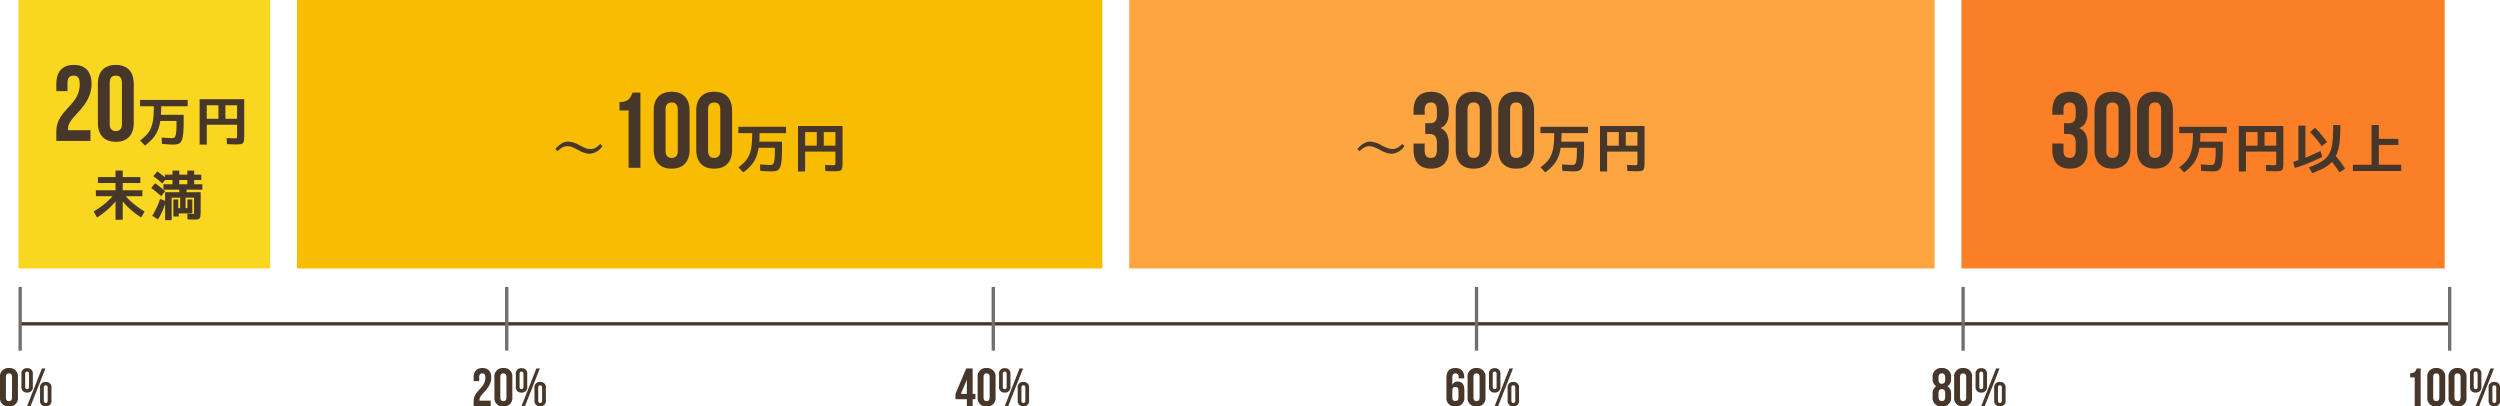
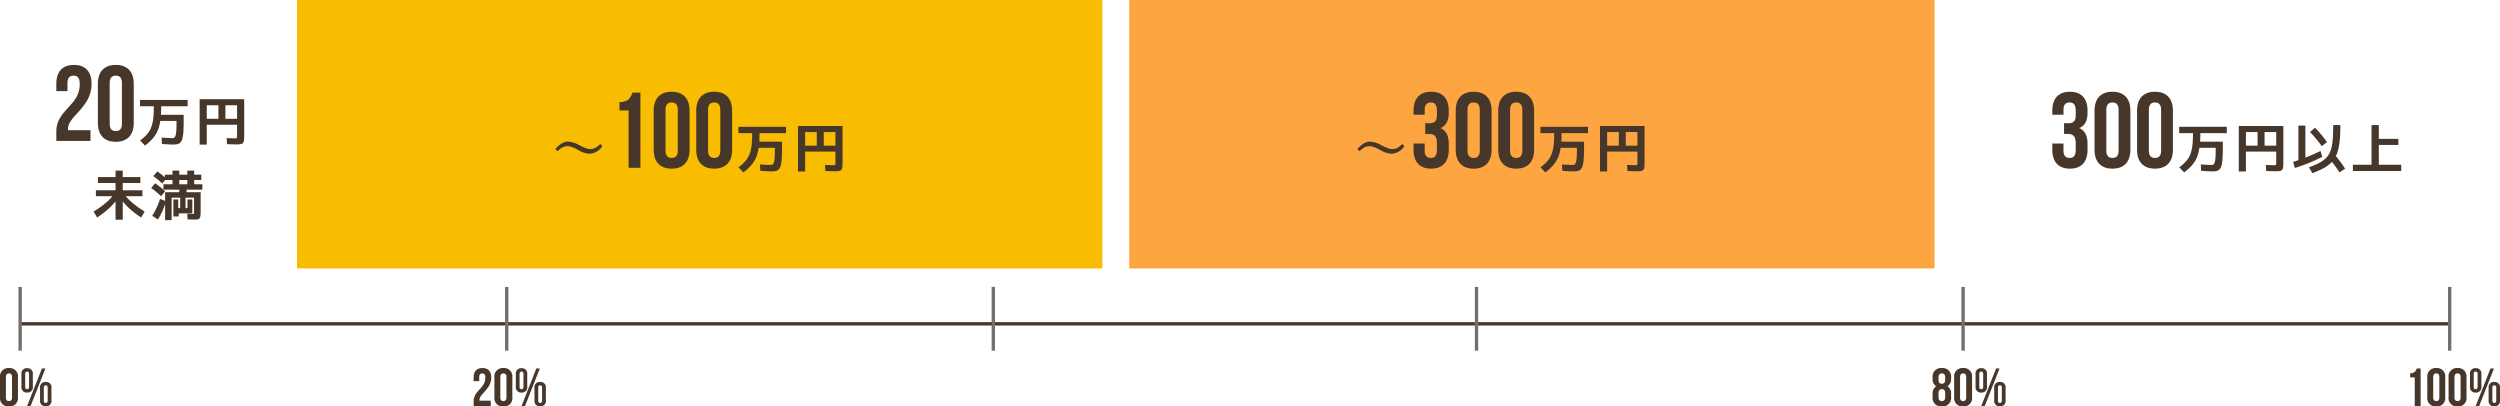
<svg xmlns="http://www.w3.org/2000/svg" width="745" height="121.128" viewBox="0 0 745 121.128">
  <g id="img-price" transform="translate(-7.496 -28)">
    <g id="グループ_22992" data-name="グループ 22992" transform="translate(-66 -2)">
      <g id="グループ_22990" data-name="グループ 22990" transform="translate(809 -11)">
-         <rect id="長方形_230" data-name="長方形 230" width="144" height="80" transform="translate(-151 41)" fill="#fa7f26" />
        <path id="パス_29280" data-name="パス 29280" d="M8.064-15.648c0,1.792-.8,2.368-2.112,2.368H4.576v3.2H5.76c1.6,0,2.3.768,2.3,2.848v1.76c0,1.984-.7,2.528-1.824,2.528S4.416-3.552,4.416-5.152v-2.08H1.088v1.856C1.088-1.792,2.88.256,6.336.256s5.248-2.048,5.248-5.632v-1.76c0-2.272-.7-3.936-2.464-4.7,1.7-.7,2.464-2.208,2.464-4.608v-.576c0-3.584-1.792-5.632-5.248-5.632s-5.248,2.048-5.248,5.632v1.216H4.416v-1.44c0-1.6.7-2.208,1.824-2.208s1.824.544,1.824,2.56Zm9.12-1.6c0-1.6.7-2.208,1.824-2.208s1.824.608,1.824,2.208v12.1c0,1.6-.7,2.208-1.824,2.208s-1.824-.608-1.824-2.208ZM13.664-5.376c0,3.584,1.888,5.632,5.344,5.632s5.344-2.048,5.344-5.632V-17.024c0-3.584-1.888-5.632-5.344-5.632s-5.344,2.048-5.344,5.632ZM29.856-17.248c0-1.6.7-2.208,1.824-2.208s1.824.608,1.824,2.208v12.1c0,1.6-.7,2.208-1.824,2.208s-1.824-.608-1.824-2.208ZM26.336-5.376c0,3.584,1.888,5.632,5.344,5.632s5.344-2.048,5.344-5.632V-17.024c0-3.584-1.888-5.632-5.344-5.632s-5.344,2.048-5.344,5.632ZM40.368,1.376,38.912-.144a14.3,14.3,0,0,0,1.656-1.4,7.412,7.412,0,0,0,1.168-1.5,7.6,7.6,0,0,0,.752-1.824,13.453,13.453,0,0,0,.4-2.36q.12-1.344.12-3.1H38.9v-1.888H53.088v1.888H45.2q0,1.936-.152,3.44a15.46,15.46,0,0,1-.488,2.68,9.117,9.117,0,0,1-.9,2.128A9.441,9.441,0,0,1,42.288-.3,16.6,16.6,0,0,1,40.368,1.376Zm8.448-.3q-.56,0-1.424-.048T45.424.9l-.1-1.9q.928.064,1.808.112t1.36.048a1.284,1.284,0,0,0,.488-.088.738.738,0,0,0,.36-.352,2.888,2.888,0,0,0,.248-.784,9.669,9.669,0,0,0,.144-1.392q.04-.872.04-2.152v-.352H43.888V-7.792H51.9v1.648q0,1.952-.08,3.248a11.8,11.8,0,0,1-.28,2.088,2.926,2.926,0,0,1-.552,1.2A1.694,1.694,0,0,1,50.1.936,5.3,5.3,0,0,1,48.816,1.072Zm7.84.016V-12.448h13.28V-1.584a11.259,11.259,0,0,1-.072,1.432,1.378,1.378,0,0,1-.32.792,1.274,1.274,0,0,1-.76.328,10.2,10.2,0,0,1-1.36.072q-.32,0-.936-.024T64.816.96L64.7-.848q.96.032,1.5.056t.8.024a2.665,2.665,0,0,0,.552-.04A.258.258,0,0,0,67.768-1a2.317,2.317,0,0,0,.04-.52V-4.832H58.784v-1.76h3.472V-10.64h2.08v4.048h3.472V-10.64H58.784V1.088Zm21.92.512L77.568-.128q1.568-.592,2.7-1.152A10.058,10.058,0,0,0,82.208-2.5a5.568,5.568,0,0,0,1.3-1.528A7.567,7.567,0,0,0,84.3-6.088a17.318,17.318,0,0,0,.384-2.824q.1-1.632.1-3.824h2.144q0,2.352-.152,4.16a19.561,19.561,0,0,1-.5,3.184A9.184,9.184,0,0,1,85.3-2.976a7.467,7.467,0,0,1-1.536,1.84A10.856,10.856,0,0,1,81.56.32,27.645,27.645,0,0,1,78.576,1.6ZM73.36.064l-.5-1.824q1.328-.4,2.688-.9t2.728-1.1q1.368-.592,2.728-1.248l.528,1.76q-1.312.656-2.68,1.256T76.112-.88Q74.736-.368,73.36.064ZM74.416-1.68v-10.9H76.5v10.9Zm12.24,3.04Q85.936.24,85.072-.9T83.328-3.008l1.6-1.216q.88.976,1.776,2.16T88.336.272Zm-5.28-7.808q-.752-1.072-1.664-2.168T77.888-10.64l1.488-1.3q.928.944,1.864,2.072t1.7,2.232ZM90.656.96V-.9h5.552v-11.84h2.176v4.128h5.824V-6.8H98.384V-.9h6.672V.96Z" transform="translate(-125 91)" fill="#47372b" />
      </g>
      <g id="グループ_22989" data-name="グループ 22989" transform="translate(561 -11)">
        <rect id="長方形_230-2" data-name="長方形 230" width="240" height="80" transform="translate(-151 41)" fill="#fda641" />
        <path id="パス_29279" data-name="パス 29279" d="M4.766-7.8A7.156,7.156,0,0,1,8.016-6.8a17.656,17.656,0,0,0,2.086.969,3.89,3.89,0,0,0,1.289.242,3.219,3.219,0,0,0,1.516-.344,6.033,6.033,0,0,0,1.461-1.187l.641.672A4.961,4.961,0,0,1,11.2-4.18a7.035,7.035,0,0,1-3.25-1.039A15.018,15.018,0,0,0,5.9-6.187a3.969,3.969,0,0,0-1.32-.242,3.087,3.087,0,0,0-1.469.344A6.279,6.279,0,0,0,1.648-4.945L.992-5.6Q2.914-7.8,4.766-7.8ZM24.7-15.648c0,1.792-.8,2.368-2.112,2.368H21.216v3.2H22.4c1.6,0,2.3.768,2.3,2.848v1.76c0,1.984-.7,2.528-1.824,2.528s-1.824-.608-1.824-2.208v-2.08H17.728v1.856c0,3.584,1.792,5.632,5.248,5.632s5.248-2.048,5.248-5.632v-1.76c0-2.272-.7-3.936-2.464-4.7,1.7-.7,2.464-2.208,2.464-4.608v-.576c0-3.584-1.792-5.632-5.248-5.632s-5.248,2.048-5.248,5.632v1.216h3.328v-1.44c0-1.6.7-2.208,1.824-2.208s1.824.544,1.824,2.56Zm9.12-1.6c0-1.6.7-2.208,1.824-2.208s1.824.608,1.824,2.208v12.1c0,1.6-.7,2.208-1.824,2.208s-1.824-.608-1.824-2.208ZM30.3-5.376c0,3.584,1.888,5.632,5.344,5.632s5.344-2.048,5.344-5.632V-17.024c0-3.584-1.888-5.632-5.344-5.632S30.3-20.608,30.3-17.024ZM46.5-17.248c0-1.6.7-2.208,1.824-2.208s1.824.608,1.824,2.208v12.1c0,1.6-.7,2.208-1.824,2.208S46.5-3.552,46.5-5.152ZM42.976-5.376c0,3.584,1.888,5.632,5.344,5.632s5.344-2.048,5.344-5.632V-17.024c0-3.584-1.888-5.632-5.344-5.632s-5.344,2.048-5.344,5.632ZM57.008,1.376,55.552-.144a14.3,14.3,0,0,0,1.656-1.4,7.412,7.412,0,0,0,1.168-1.5,7.6,7.6,0,0,0,.752-1.824,13.453,13.453,0,0,0,.4-2.36q.12-1.344.12-3.1H55.536v-1.888H69.728v1.888H61.84q0,1.936-.152,3.44a15.46,15.46,0,0,1-.488,2.68,9.117,9.117,0,0,1-.9,2.128A9.441,9.441,0,0,1,58.928-.3,16.6,16.6,0,0,1,57.008,1.376Zm8.448-.3q-.56,0-1.424-.048T62.064.9l-.1-1.9q.928.064,1.808.112t1.36.048a1.284,1.284,0,0,0,.488-.088.738.738,0,0,0,.36-.352,2.887,2.887,0,0,0,.248-.784,9.669,9.669,0,0,0,.144-1.392q.04-.872.04-2.152v-.352H60.528V-7.792h8.016v1.648q0,1.952-.08,3.248a11.8,11.8,0,0,1-.28,2.088,2.926,2.926,0,0,1-.552,1.2,1.694,1.694,0,0,1-.888.544A5.3,5.3,0,0,1,65.456,1.072Zm7.84.016V-12.448h13.28V-1.584A11.259,11.259,0,0,1,86.5-.152a1.378,1.378,0,0,1-.32.792,1.274,1.274,0,0,1-.76.328,10.2,10.2,0,0,1-1.36.072q-.32,0-.936-.024T81.456.96L81.344-.848q.96.032,1.5.056t.8.024a2.665,2.665,0,0,0,.552-.04A.258.258,0,0,0,84.408-1a2.317,2.317,0,0,0,.04-.52V-4.832H75.424v-1.76H78.9V-10.64h2.08v4.048h3.472V-10.64H75.424V1.088Z" transform="translate(-84 91)" fill="#47372b" />
      </g>
      <g id="グループ_1104" data-name="グループ 1104" transform="translate(313 -11)">
        <rect id="長方形_230-3" data-name="長方形 230" width="240" height="80" transform="translate(-151 41)" fill="#f8bc00" />
        <path id="パス_29276" data-name="パス 29276" d="M4.766-7.8A7.156,7.156,0,0,1,8.016-6.8a17.656,17.656,0,0,0,2.086.969,3.89,3.89,0,0,0,1.289.242,3.219,3.219,0,0,0,1.516-.344,6.033,6.033,0,0,0,1.461-1.187l.641.672A4.961,4.961,0,0,1,11.2-4.18a7.035,7.035,0,0,1-3.25-1.039A15.018,15.018,0,0,0,5.9-6.187a3.969,3.969,0,0,0-1.32-.242,3.087,3.087,0,0,0-1.469.344A6.279,6.279,0,0,0,1.648-4.945L.992-5.6Q2.914-7.8,4.766-7.8ZM20.1-17.088h2.72V0h3.52V-22.4H23.968c-.544,1.5-1.152,2.816-3.872,2.816Zm13.728-.16c0-1.6.7-2.208,1.824-2.208s1.824.608,1.824,2.208v12.1c0,1.6-.7,2.208-1.824,2.208s-1.824-.608-1.824-2.208ZM30.3-5.376c0,3.584,1.888,5.632,5.344,5.632s5.344-2.048,5.344-5.632V-17.024c0-3.584-1.888-5.632-5.344-5.632S30.3-20.608,30.3-17.024ZM46.5-17.248c0-1.6.7-2.208,1.824-2.208s1.824.608,1.824,2.208v12.1c0,1.6-.7,2.208-1.824,2.208S46.5-3.552,46.5-5.152ZM42.976-5.376c0,3.584,1.888,5.632,5.344,5.632s5.344-2.048,5.344-5.632V-17.024c0-3.584-1.888-5.632-5.344-5.632s-5.344,2.048-5.344,5.632ZM57.008,1.376,55.552-.144a14.3,14.3,0,0,0,1.656-1.4,7.412,7.412,0,0,0,1.168-1.5,7.6,7.6,0,0,0,.752-1.824,13.453,13.453,0,0,0,.4-2.36q.12-1.344.12-3.1H55.536v-1.888H69.728v1.888H61.84q0,1.936-.152,3.44a15.46,15.46,0,0,1-.488,2.68,9.117,9.117,0,0,1-.9,2.128A9.441,9.441,0,0,1,58.928-.3,16.6,16.6,0,0,1,57.008,1.376Zm8.448-.3q-.56,0-1.424-.048T62.064.9l-.1-1.9q.928.064,1.808.112t1.36.048a1.284,1.284,0,0,0,.488-.088.738.738,0,0,0,.36-.352,2.887,2.887,0,0,0,.248-.784,9.669,9.669,0,0,0,.144-1.392q.04-.872.04-2.152v-.352H60.528V-7.792h8.016v1.648q0,1.952-.08,3.248a11.8,11.8,0,0,1-.28,2.088,2.926,2.926,0,0,1-.552,1.2,1.694,1.694,0,0,1-.888.544A5.3,5.3,0,0,1,65.456,1.072Zm7.84.016V-12.448h13.28V-1.584A11.259,11.259,0,0,1,86.5-.152a1.378,1.378,0,0,1-.32.792,1.274,1.274,0,0,1-.76.328,10.2,10.2,0,0,1-1.36.072q-.32,0-.936-.024T81.456.96L81.344-.848q.96.032,1.5.056t.8.024a2.665,2.665,0,0,0,.552-.04A.258.258,0,0,0,84.408-1a2.317,2.317,0,0,0,.04-.52V-4.832H75.424v-1.76H78.9V-10.64h2.08v4.048h3.472V-10.64H75.424V1.088Z" transform="translate(-75 91)" fill="#47372b" />
      </g>
      <g id="グループ_22991" data-name="グループ 22991" transform="translate(223 -11)">
-         <rect id="長方形_230-4" data-name="長方形 230" width="75" height="80" transform="translate(-144 41)" fill="#f9d620" />
        <path id="パス_29277" data-name="パス 29277" d="M8.256-16.9c0,6.464-6.976,7.552-6.976,14.144V0H11.456V-3.2H4.8a2.422,2.422,0,0,1-.032-.48c0-3.68,7.008-6.3,7.008-13.344,0-3.584-1.792-5.632-5.248-5.632S1.28-20.608,1.28-17.024v2.176H4.608v-2.4c0-1.6.7-2.208,1.824-2.208S8.256-18.912,8.256-16.9Zm8.928-.352c0-1.6.7-2.208,1.824-2.208s1.824.608,1.824,2.208v12.1c0,1.6-.7,2.208-1.824,2.208s-1.824-.608-1.824-2.208ZM13.664-5.376c0,3.584,1.888,5.632,5.344,5.632s5.344-2.048,5.344-5.632V-17.024c0-3.584-1.888-5.632-5.344-5.632s-5.344,2.048-5.344,5.632ZM27.7,1.376,26.24-.144a14.3,14.3,0,0,0,1.656-1.4,7.412,7.412,0,0,0,1.168-1.5,7.6,7.6,0,0,0,.752-1.824,13.453,13.453,0,0,0,.4-2.36q.12-1.344.12-3.1H26.224v-1.888H40.416v1.888H32.528q0,1.936-.152,3.44a15.46,15.46,0,0,1-.488,2.68,9.117,9.117,0,0,1-.9,2.128A9.441,9.441,0,0,1,29.616-.3,16.6,16.6,0,0,1,27.7,1.376Zm8.448-.3q-.56,0-1.424-.048T32.752.9l-.1-1.9q.928.064,1.808.112t1.36.048a1.284,1.284,0,0,0,.488-.088.738.738,0,0,0,.36-.352,2.888,2.888,0,0,0,.248-.784,9.669,9.669,0,0,0,.144-1.392q.04-.872.04-2.152v-.352H31.216V-7.792h8.016v1.648q0,1.952-.08,3.248a11.8,11.8,0,0,1-.28,2.088,2.926,2.926,0,0,1-.552,1.2,1.694,1.694,0,0,1-.888.544A5.3,5.3,0,0,1,36.144,1.072Zm7.84.016V-12.448h13.28V-1.584a11.258,11.258,0,0,1-.072,1.432,1.378,1.378,0,0,1-.32.792,1.274,1.274,0,0,1-.76.328,10.2,10.2,0,0,1-1.36.072q-.32,0-.936-.024T52.144.96L52.032-.848q.96.032,1.5.056t.8.024a2.665,2.665,0,0,0,.552-.04A.258.258,0,0,0,55.1-1a2.317,2.317,0,0,0,.04-.52V-4.832H46.112v-1.76h3.472V-10.64h2.08v4.048h3.472V-10.64H46.112V1.088Z" transform="translate(-134 83)" fill="#47372b" />
        <path id="パス_29278" data-name="パス 29278" d="M6.928,1.488V-5.536H1.072V-7.3H6.928V-9.472H1.68v-1.76H6.928v-1.936H9.072v1.936H14.32v1.76H9.072V-7.3h5.856v1.76H9.072V1.488ZM1.424.816.4-.976a26.121,26.121,0,0,0,3.784-2.7A16.09,16.09,0,0,0,6.832-6.592l1.328.848a18.322,18.322,0,0,1-2.816,3.48A24.731,24.731,0,0,1,1.424.816Zm13.152,0a25.054,25.054,0,0,1-3.928-3.08,18.167,18.167,0,0,1-2.824-3.48l1.344-.848A16.09,16.09,0,0,0,11.816-3.68,26.121,26.121,0,0,0,15.6-.976ZM21.7,1.6V-6.72H25.92v-.752H21.2V-9.088h2.688v-4.064H25.92v4.064h2.4v-1.28h-6.7v-1.584h6.7v-1.2h2.048v1.2H32.48v1.584H30.368v1.28H32.8v1.616H28.1v.752h4.192v5.712A10.7,10.7,0,0,1,32.224.3a1.542,1.542,0,0,1-.248.736.9.9,0,0,1-.544.32,4.651,4.651,0,0,1-.968.08q-.288,0-.752-.016T28.368,1.36L28.32-.32q.56.048.928.064t.56.016a1.833,1.833,0,0,0,.36-.024A.162.162,0,0,0,30.3-.4a1.969,1.969,0,0,0,.024-.368v-4.32H27.792v3.12h.576V-4.56h1.44V-.4H25.76V.512h-1.6V-4.56H25.6v2.592h.592v-3.12H23.648V1.6Zm-2.16-.208L17.856.3a19.913,19.913,0,0,0,1.3-2.384,23.753,23.753,0,0,0,1.04-2.64l1.76.688a19.622,19.622,0,0,1-.64,1.912q-.384.984-.832,1.888A13.169,13.169,0,0,1,19.536,1.392Zm.976-6.928q-.656-.608-1.392-1.224T17.552-7.984l1.184-1.408q.832.592,1.576,1.192T21.7-6.992Zm.336-3.776q-.576-.544-1.248-1.1t-1.424-1.1l1.2-1.408q.736.528,1.408,1.064t1.264,1.064Z" transform="translate(-122 105)" fill="#47372b" />
      </g>
    </g>
    <g id="グループ_22993" data-name="グループ 22993" transform="translate(-387 -1235)">
      <line id="線_50" data-name="線 50" x2="724" transform="translate(400.5 1359.5)" fill="none" stroke="#47372b" stroke-width="1" />
      <line id="線_51" data-name="線 51" y2="19" transform="translate(400.5 1348.5)" fill="none" stroke="#707070" stroke-width="1" />
      <line id="線_52" data-name="線 52" y2="19" transform="translate(545.5 1348.5)" fill="none" stroke="#707070" stroke-width="1" />
      <line id="線_53" data-name="線 53" y2="19" transform="translate(690.5 1348.5)" fill="none" stroke="#707070" stroke-width="1" />
      <line id="線_54" data-name="線 54" y2="19" transform="translate(834.5 1348.5)" fill="none" stroke="#707070" stroke-width="1" />
      <line id="線_55" data-name="線 55" y2="19" transform="translate(979.5 1348.5)" fill="none" stroke="#707070" stroke-width="1" />
      <line id="線_56" data-name="線 56" y2="19" transform="translate(1124.5 1348.5)" fill="none" stroke="#707070" stroke-width="1" />
    </g>
    <path id="パス_29286" data-name="パス 29286" d="M2.256-8.624c0-.8.352-1.1.912-1.1s.912.3.912,1.1v6.048c0,.8-.352,1.1-.912,1.1s-.912-.3-.912-1.1ZM.5-2.688A2.486,2.486,0,0,0,3.168.128,2.486,2.486,0,0,0,5.84-2.688V-8.512a2.486,2.486,0,0,0-2.672-2.816A2.486,2.486,0,0,0,.5-8.512ZM8-9.568c0-.5.208-.7.576-.7.352,0,.576.208.576.7v3.84c0,.5-.224.7-.576.7-.368,0-.576-.208-.576-.7ZM6.88-5.808a1.572,1.572,0,0,0,1.7,1.792,1.572,1.572,0,0,0,1.7-1.792v-3.68a1.572,1.572,0,0,0-1.7-1.792,1.572,1.572,0,0,0-1.7,1.792ZM8.576,0h1.04l4.416-11.2h-1.04Zm4.976-5.472c0-.5.208-.7.576-.7.352,0,.576.208.576.7v3.84c0,.5-.224.7-.576.7-.368,0-.576-.208-.576-.7Zm-1.12,3.76A1.572,1.572,0,0,0,14.128.08a1.572,1.572,0,0,0,1.7-1.792v-3.68a1.572,1.572,0,0,0-1.7-1.792,1.572,1.572,0,0,0-1.7,1.792Z" transform="translate(7 149)" fill="#47372b" />
    <path id="パス_29285" data-name="パス 29285" d="M4.128-8.448C4.128-5.216.64-4.672.64-1.376V0H5.728V-1.6H2.4a1.211,1.211,0,0,1-.016-.24c0-1.84,3.5-3.152,3.5-6.672,0-1.792-.9-2.816-2.624-2.816S.64-10.3.64-8.512v1.088H2.3v-1.2c0-.8.352-1.1.912-1.1S4.128-9.456,4.128-8.448Zm4.464-.176c0-.8.352-1.1.912-1.1s.912.3.912,1.1v6.048c0,.8-.352,1.1-.912,1.1s-.912-.3-.912-1.1ZM6.832-2.688A2.486,2.486,0,0,0,9.5.128a2.486,2.486,0,0,0,2.672-2.816V-8.512A2.486,2.486,0,0,0,9.5-11.328,2.486,2.486,0,0,0,6.832-8.512Zm7.5-6.88c0-.5.208-.7.576-.7.352,0,.576.208.576.7v3.84c0,.5-.224.7-.576.7-.368,0-.576-.208-.576-.7Zm-1.12,3.76a1.572,1.572,0,0,0,1.7,1.792,1.572,1.572,0,0,0,1.7-1.792v-3.68a1.572,1.572,0,0,0-1.7-1.792,1.572,1.572,0,0,0-1.7,1.792ZM14.912,0h1.04l4.416-11.2h-1.04Zm4.976-5.472c0-.5.208-.7.576-.7.352,0,.576.208.576.7v3.84c0,.5-.224.7-.576.7-.368,0-.576-.208-.576-.7Zm-1.12,3.76A1.572,1.572,0,0,0,20.464.08a1.572,1.572,0,0,0,1.7-1.792v-3.68a1.572,1.572,0,0,0-1.7-1.792,1.572,1.572,0,0,0-1.7,1.792Z" transform="translate(148 149)" fill="#47372b" />
-     <path id="パス_29284" data-name="パス 29284" d="M.224-2.032H3.616V0H5.344V-2.032h.832v-1.6H5.344V-11.2H3.424L.224-3.632Zm1.616-1.6L3.616-7.84v4.208ZM8.592-8.624c0-.8.352-1.1.912-1.1s.912.3.912,1.1v6.048c0,.8-.352,1.1-.912,1.1s-.912-.3-.912-1.1ZM6.832-2.688A2.486,2.486,0,0,0,9.5.128a2.486,2.486,0,0,0,2.672-2.816V-8.512A2.486,2.486,0,0,0,9.5-11.328,2.486,2.486,0,0,0,6.832-8.512Zm7.5-6.88c0-.5.208-.7.576-.7.352,0,.576.208.576.7v3.84c0,.5-.224.7-.576.7-.368,0-.576-.208-.576-.7Zm-1.12,3.76a1.572,1.572,0,0,0,1.7,1.792,1.572,1.572,0,0,0,1.7-1.792v-3.68a1.572,1.572,0,0,0-1.7-1.792,1.572,1.572,0,0,0-1.7,1.792ZM14.912,0h1.04l4.416-11.2h-1.04Zm4.976-5.472c0-.5.208-.7.576-.7.352,0,.576.208.576.7v3.84c0,.5-.224.7-.576.7-.368,0-.576-.208-.576-.7Zm-1.12,3.76A1.572,1.572,0,0,0,20.464.08a1.572,1.572,0,0,0,1.7-1.792v-3.68a1.572,1.572,0,0,0-1.7-1.792,1.572,1.572,0,0,0-1.7,1.792Z" transform="translate(292 149)" fill="#47372b" />
-     <path id="パス_29283" data-name="パス 29283" d="M.528-2.688A2.486,2.486,0,0,0,3.2.128,2.486,2.486,0,0,0,5.872-2.688V-4.736c0-1.648-.656-2.56-1.952-2.56A1.675,1.675,0,0,0,2.288-6.3V-8.352c0-1.072.352-1.376.976-1.376.56,0,.912.3.912,1.1v.4H5.84v-.288c0-1.792-.9-2.816-2.624-2.816C1.392-11.328.528-10.3.528-8.416ZM3.2-5.7c.56,0,.912.3.912,1.1v2.016c0,.8-.352,1.088-.912,1.088s-.912-.288-.912-1.088V-4.592C2.288-5.392,2.64-5.7,3.2-5.7ZM8.592-8.624c0-.8.352-1.1.912-1.1s.912.3.912,1.1v6.048c0,.8-.352,1.1-.912,1.1s-.912-.3-.912-1.1ZM6.832-2.688A2.486,2.486,0,0,0,9.5.128a2.486,2.486,0,0,0,2.672-2.816V-8.512A2.486,2.486,0,0,0,9.5-11.328,2.486,2.486,0,0,0,6.832-8.512Zm7.5-6.88c0-.5.208-.7.576-.7.352,0,.576.208.576.7v3.84c0,.5-.224.7-.576.7-.368,0-.576-.208-.576-.7Zm-1.12,3.76a1.572,1.572,0,0,0,1.7,1.792,1.572,1.572,0,0,0,1.7-1.792v-3.68a1.572,1.572,0,0,0-1.7-1.792,1.572,1.572,0,0,0-1.7,1.792ZM14.912,0h1.04l4.416-11.2h-1.04Zm4.976-5.472c0-.5.208-.7.576-.7.352,0,.576.208.576.7v3.84c0,.5-.224.7-.576.7-.368,0-.576-.208-.576-.7Zm-1.12,3.76A1.572,1.572,0,0,0,20.464.08a1.572,1.572,0,0,0,1.7-1.792v-3.68a1.572,1.572,0,0,0-1.7-1.792,1.572,1.572,0,0,0-1.7,1.792Z" transform="translate(438 149)" fill="#47372b" />
    <path id="パス_29282" data-name="パス 29282" d="M5.92-2.688v-.88A2.461,2.461,0,0,0,4.832-5.9,2.353,2.353,0,0,0,5.92-8.16v-.352a2.521,2.521,0,0,0-2.752-2.816A2.521,2.521,0,0,0,.416-8.512v.352A2.324,2.324,0,0,0,1.5-5.9,2.461,2.461,0,0,0,.416-3.568v.88A2.521,2.521,0,0,0,3.168.128,2.521,2.521,0,0,0,5.92-2.688ZM2.176-2.736v-1.04c0-.88.368-1.264.992-1.264s.992.384.992,1.264v1.04c-.016.992-.432,1.264-.992,1.264S2.176-1.744,2.176-2.736Zm0-5.712c0-1.008.432-1.28.992-1.28s.992.272.992,1.28v.624c0,.9-.432,1.184-.992,1.184-.576,0-.992-.288-.992-1.184Zm6.416-.176c0-.8.352-1.1.912-1.1s.912.3.912,1.1v6.048c0,.8-.352,1.1-.912,1.1s-.912-.3-.912-1.1ZM6.832-2.688A2.486,2.486,0,0,0,9.5.128a2.486,2.486,0,0,0,2.672-2.816V-8.512A2.486,2.486,0,0,0,9.5-11.328,2.486,2.486,0,0,0,6.832-8.512Zm7.5-6.88c0-.5.208-.7.576-.7.352,0,.576.208.576.7v3.84c0,.5-.224.7-.576.7-.368,0-.576-.208-.576-.7Zm-1.12,3.76a1.572,1.572,0,0,0,1.7,1.792,1.572,1.572,0,0,0,1.7-1.792v-3.68a1.572,1.572,0,0,0-1.7-1.792,1.572,1.572,0,0,0-1.7,1.792ZM14.912,0h1.04l4.416-11.2h-1.04Zm4.976-5.472c0-.5.208-.7.576-.7.352,0,.576.208.576.7v3.84c0,.5-.224.7-.576.7-.368,0-.576-.208-.576-.7Zm-1.12,3.76A1.572,1.572,0,0,0,20.464.08a1.572,1.572,0,0,0,1.7-1.792v-3.68a1.572,1.572,0,0,0-1.7-1.792,1.572,1.572,0,0,0-1.7,1.792Z" transform="translate(583 149)" fill="#47372b" />
    <path id="パス_29281" data-name="パス 29281" d="M1.728-8.544h1.36V0h1.76V-11.2H3.664A1.743,1.743,0,0,1,1.728-9.792Zm6.864-.08c0-.8.352-1.1.912-1.1s.912.3.912,1.1v6.048c0,.8-.352,1.1-.912,1.1s-.912-.3-.912-1.1ZM6.832-2.688A2.486,2.486,0,0,0,9.5.128a2.486,2.486,0,0,0,2.672-2.816V-8.512A2.486,2.486,0,0,0,9.5-11.328,2.486,2.486,0,0,0,6.832-8.512Zm8.1-5.936c0-.8.352-1.1.912-1.1s.912.3.912,1.1v6.048c0,.8-.352,1.1-.912,1.1s-.912-.3-.912-1.1Zm-1.76,5.936A2.486,2.486,0,0,0,15.84.128a2.486,2.486,0,0,0,2.672-2.816V-8.512a2.486,2.486,0,0,0-2.672-2.816,2.486,2.486,0,0,0-2.672,2.816Zm7.5-6.88c0-.5.208-.7.576-.7.352,0,.576.208.576.7v3.84c0,.5-.224.7-.576.7-.368,0-.576-.208-.576-.7Zm-1.12,3.76a1.572,1.572,0,0,0,1.7,1.792,1.572,1.572,0,0,0,1.7-1.792v-3.68a1.572,1.572,0,0,0-1.7-1.792,1.572,1.572,0,0,0-1.7,1.792ZM21.248,0h1.04L26.7-11.2h-1.04Zm4.976-5.472c0-.5.208-.7.576-.7.352,0,.576.208.576.7v3.84c0,.5-.224.7-.576.7-.368,0-.576-.208-.576-.7ZM25.1-1.712A1.572,1.572,0,0,0,26.8.08a1.572,1.572,0,0,0,1.7-1.792v-3.68a1.572,1.572,0,0,0-1.7-1.792,1.572,1.572,0,0,0-1.7,1.792Z" transform="translate(724 149)" fill="#47372b" />
  </g>
</svg>